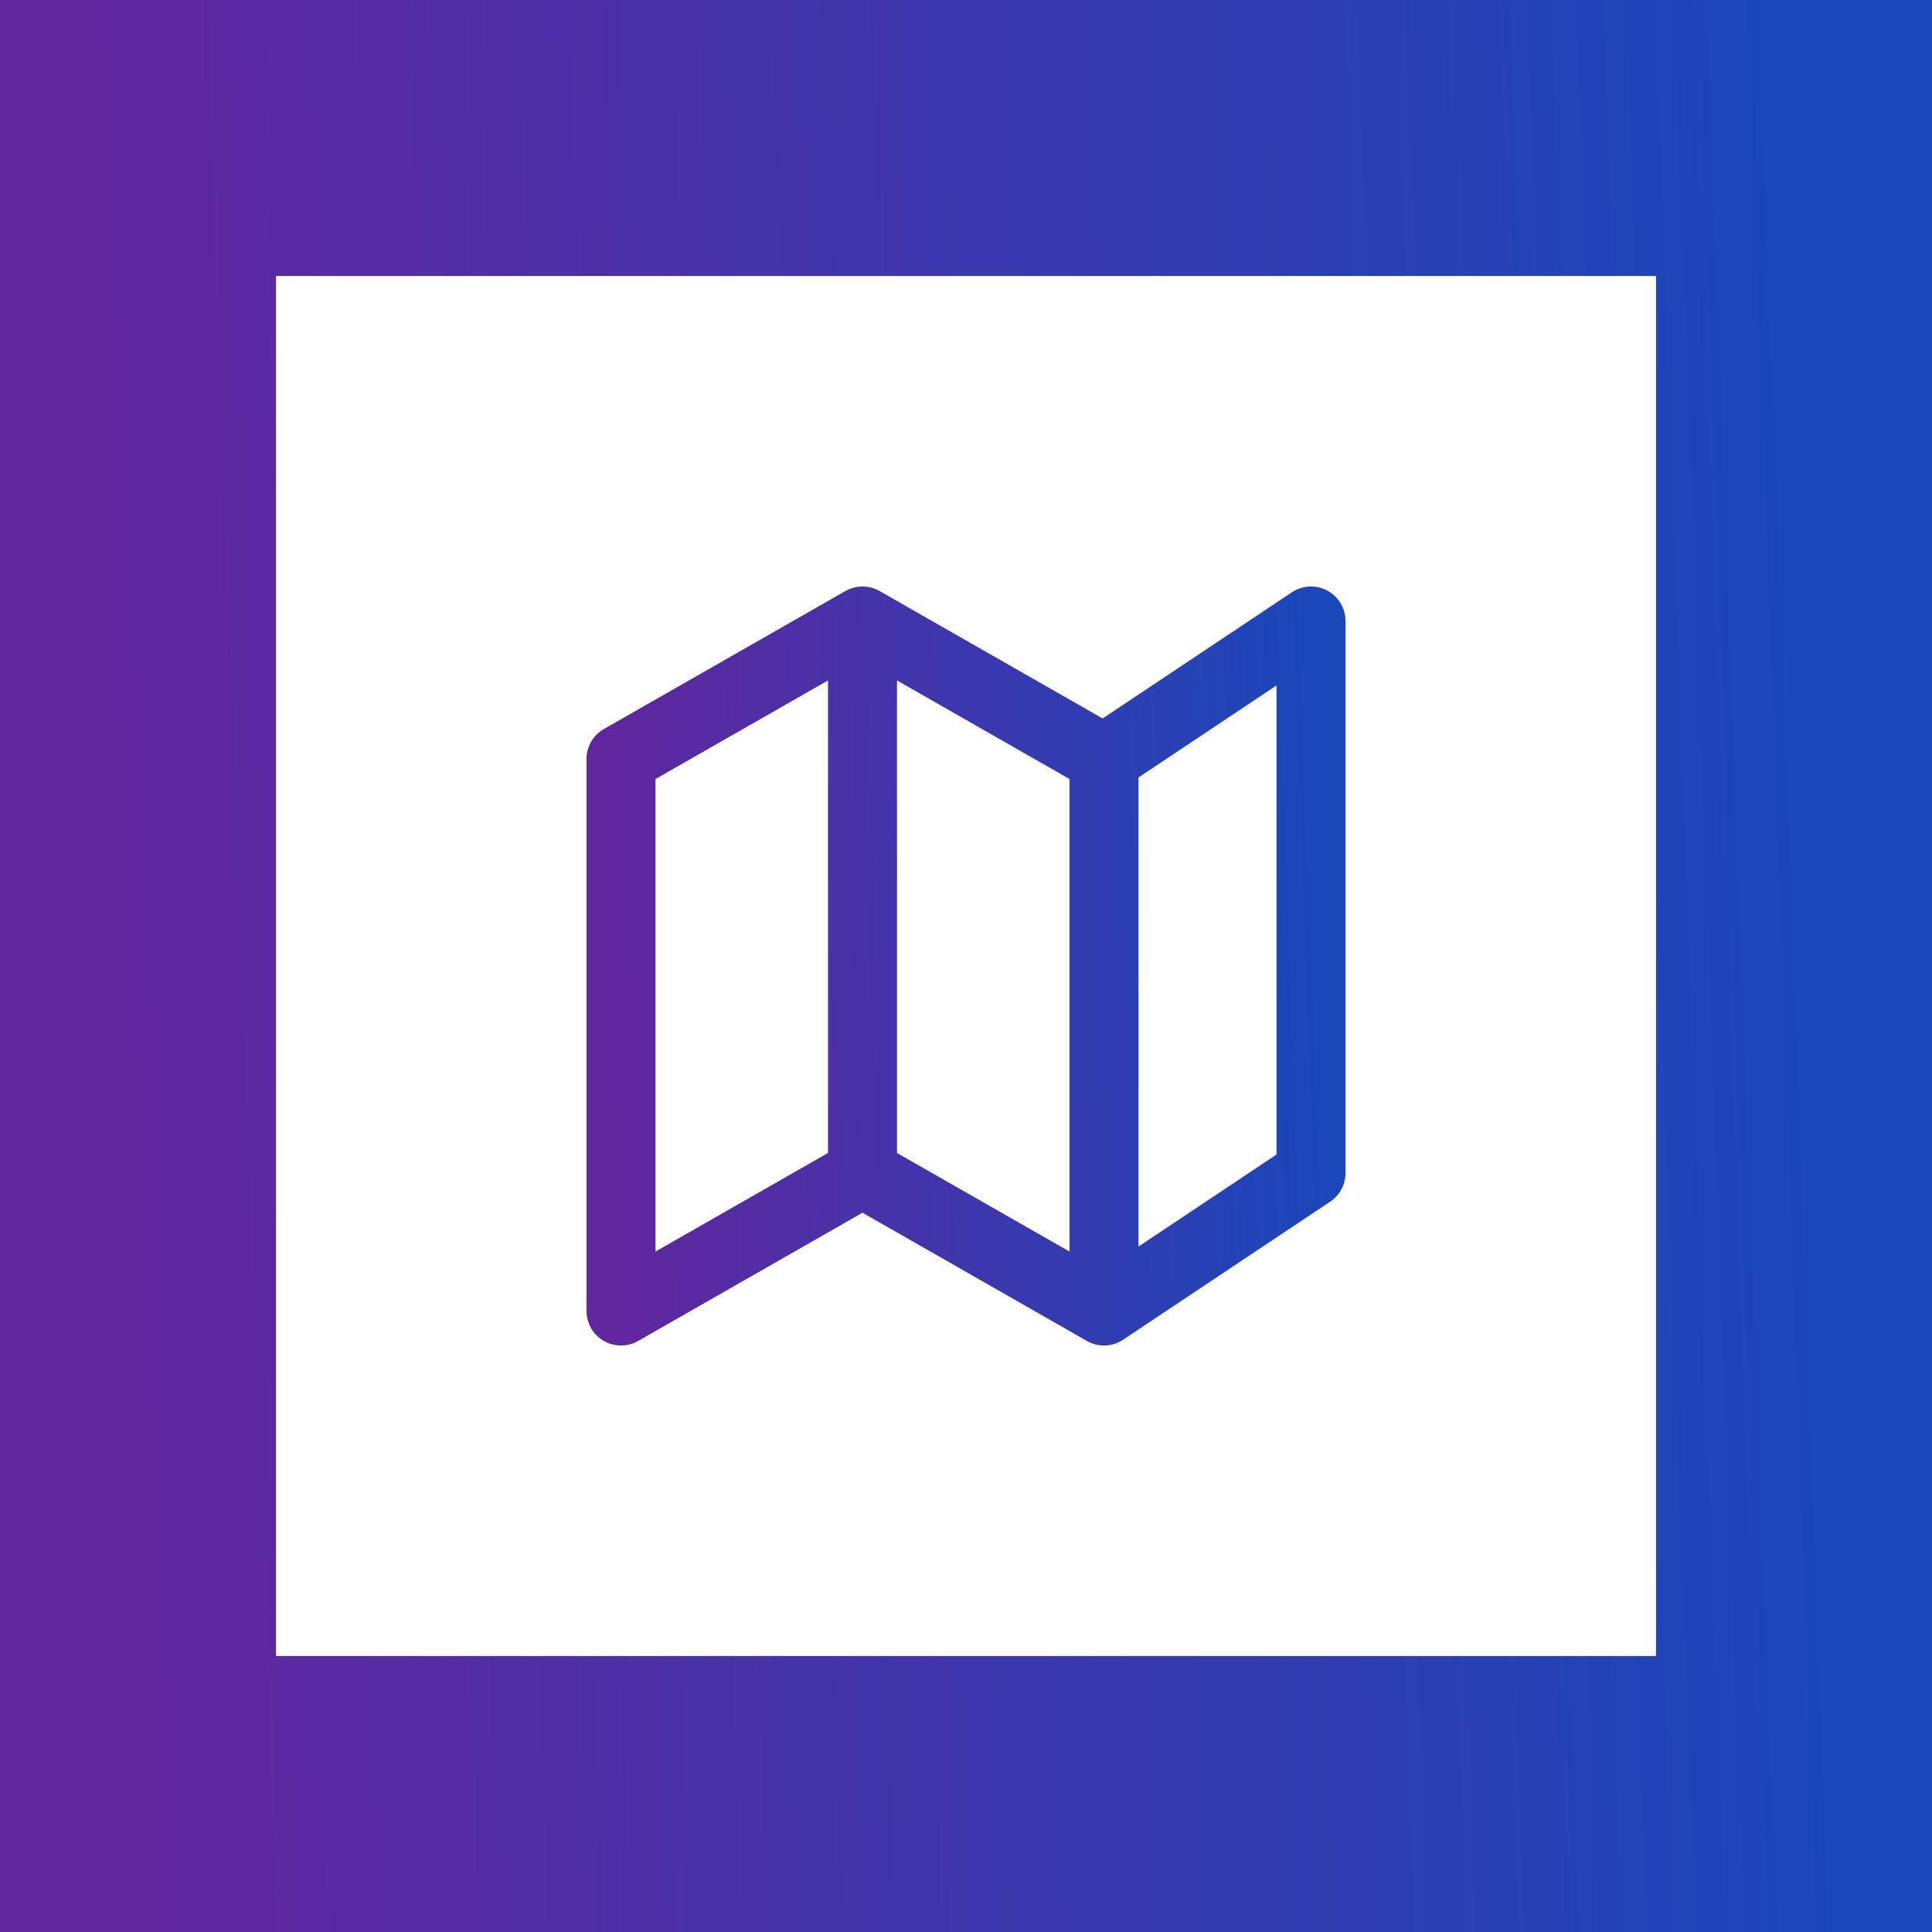
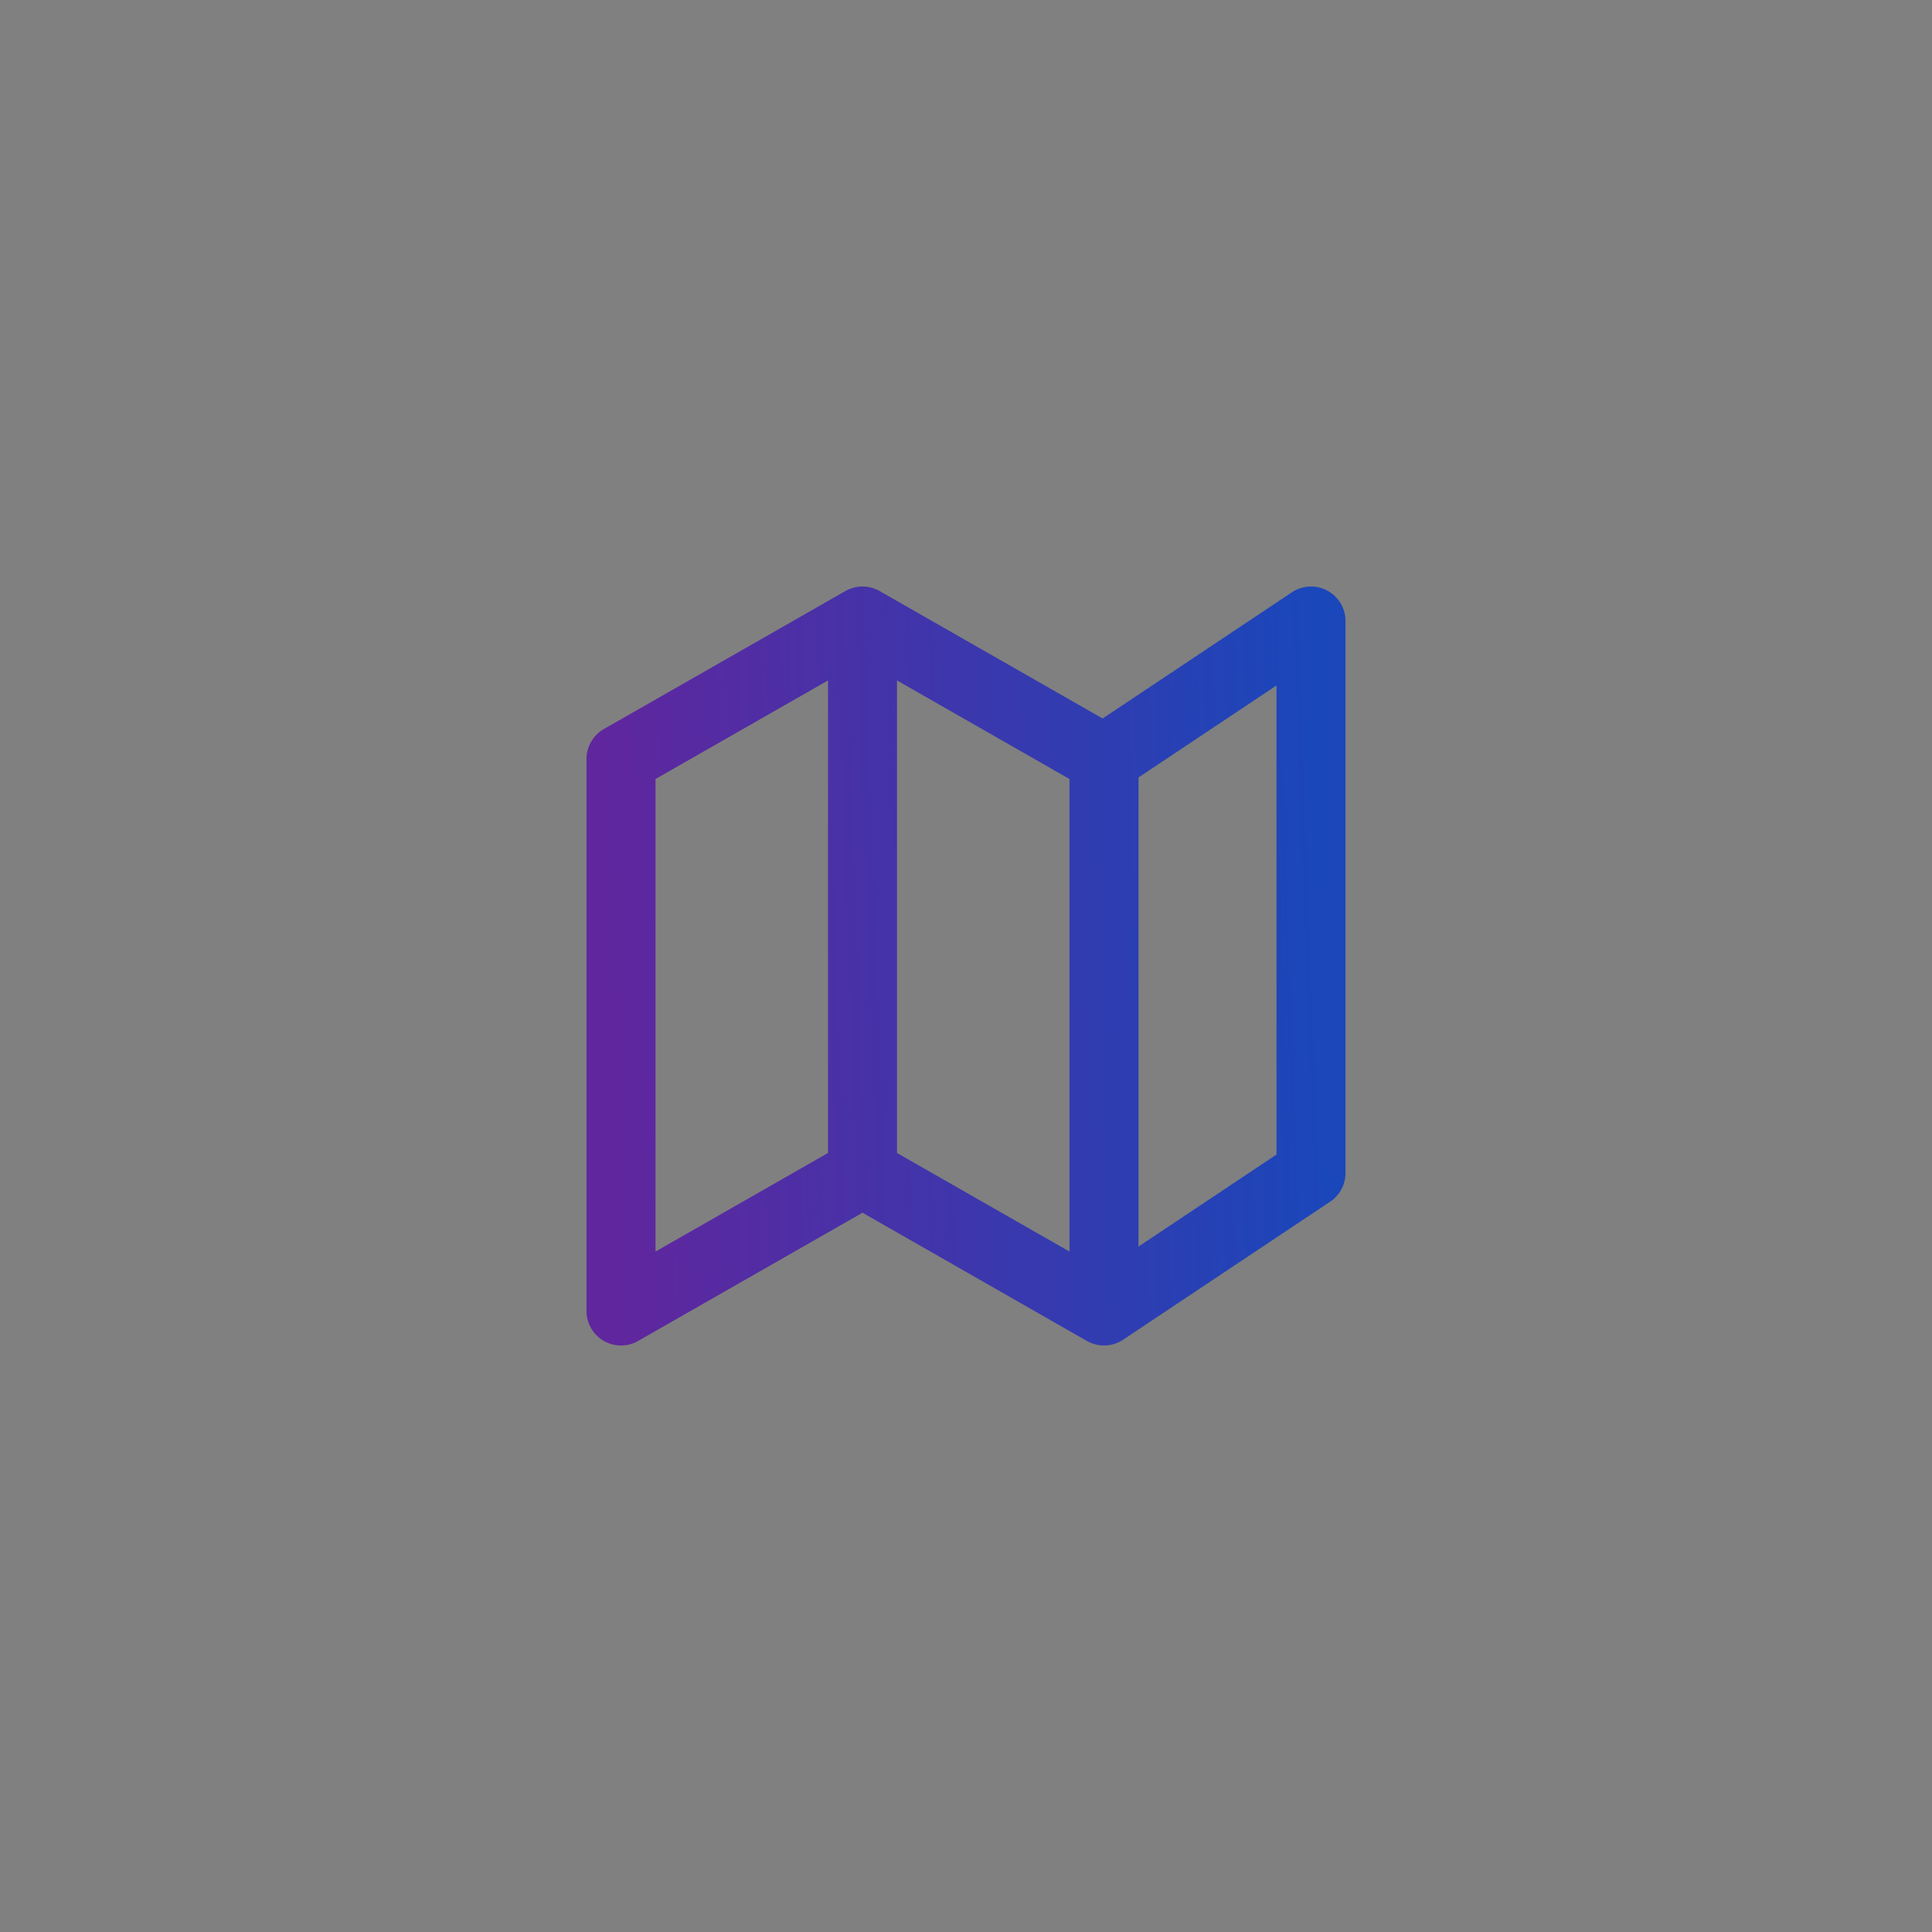
<svg xmlns="http://www.w3.org/2000/svg" width="56" height="56" viewBox="0 0 56 56" fill="none">
  <rect x="0" y="0" width="56" height="56" fill="#808080" stroke="none" />
-   <rect x="4" y="4" width="48" height="48" fill="white" />
-   <rect x="4" y="4" width="48" height="48" stroke="url(#paint0_linear_1753_35416)" stroke-width="8" />
  <path d="M25 34L18 38V22L25 18M25 34L32 38M25 34V18M32 38L38 34V18L32 22M32 38V22M32 22L25 18" stroke="url(#paint1_linear_1753_35416)" stroke-width="2" stroke-linecap="round" stroke-linejoin="round" />
  <defs>
    <linearGradient id="paint0_linear_1753_35416" x1="4" y1="48.949" x2="53.423" y2="47.147" gradientUnits="userSpaceOnUse">
      <stop stop-color="#60269E" />
      <stop offset="1" stop-color="#1A47BA" />
    </linearGradient>
    <linearGradient id="paint1_linear_1753_35416" x1="18" y1="36.729" x2="38.593" y2="35.978" gradientUnits="userSpaceOnUse">
      <stop stop-color="#60269E" />
      <stop offset="1" stop-color="#1A47BA" />
    </linearGradient>
  </defs>
</svg>